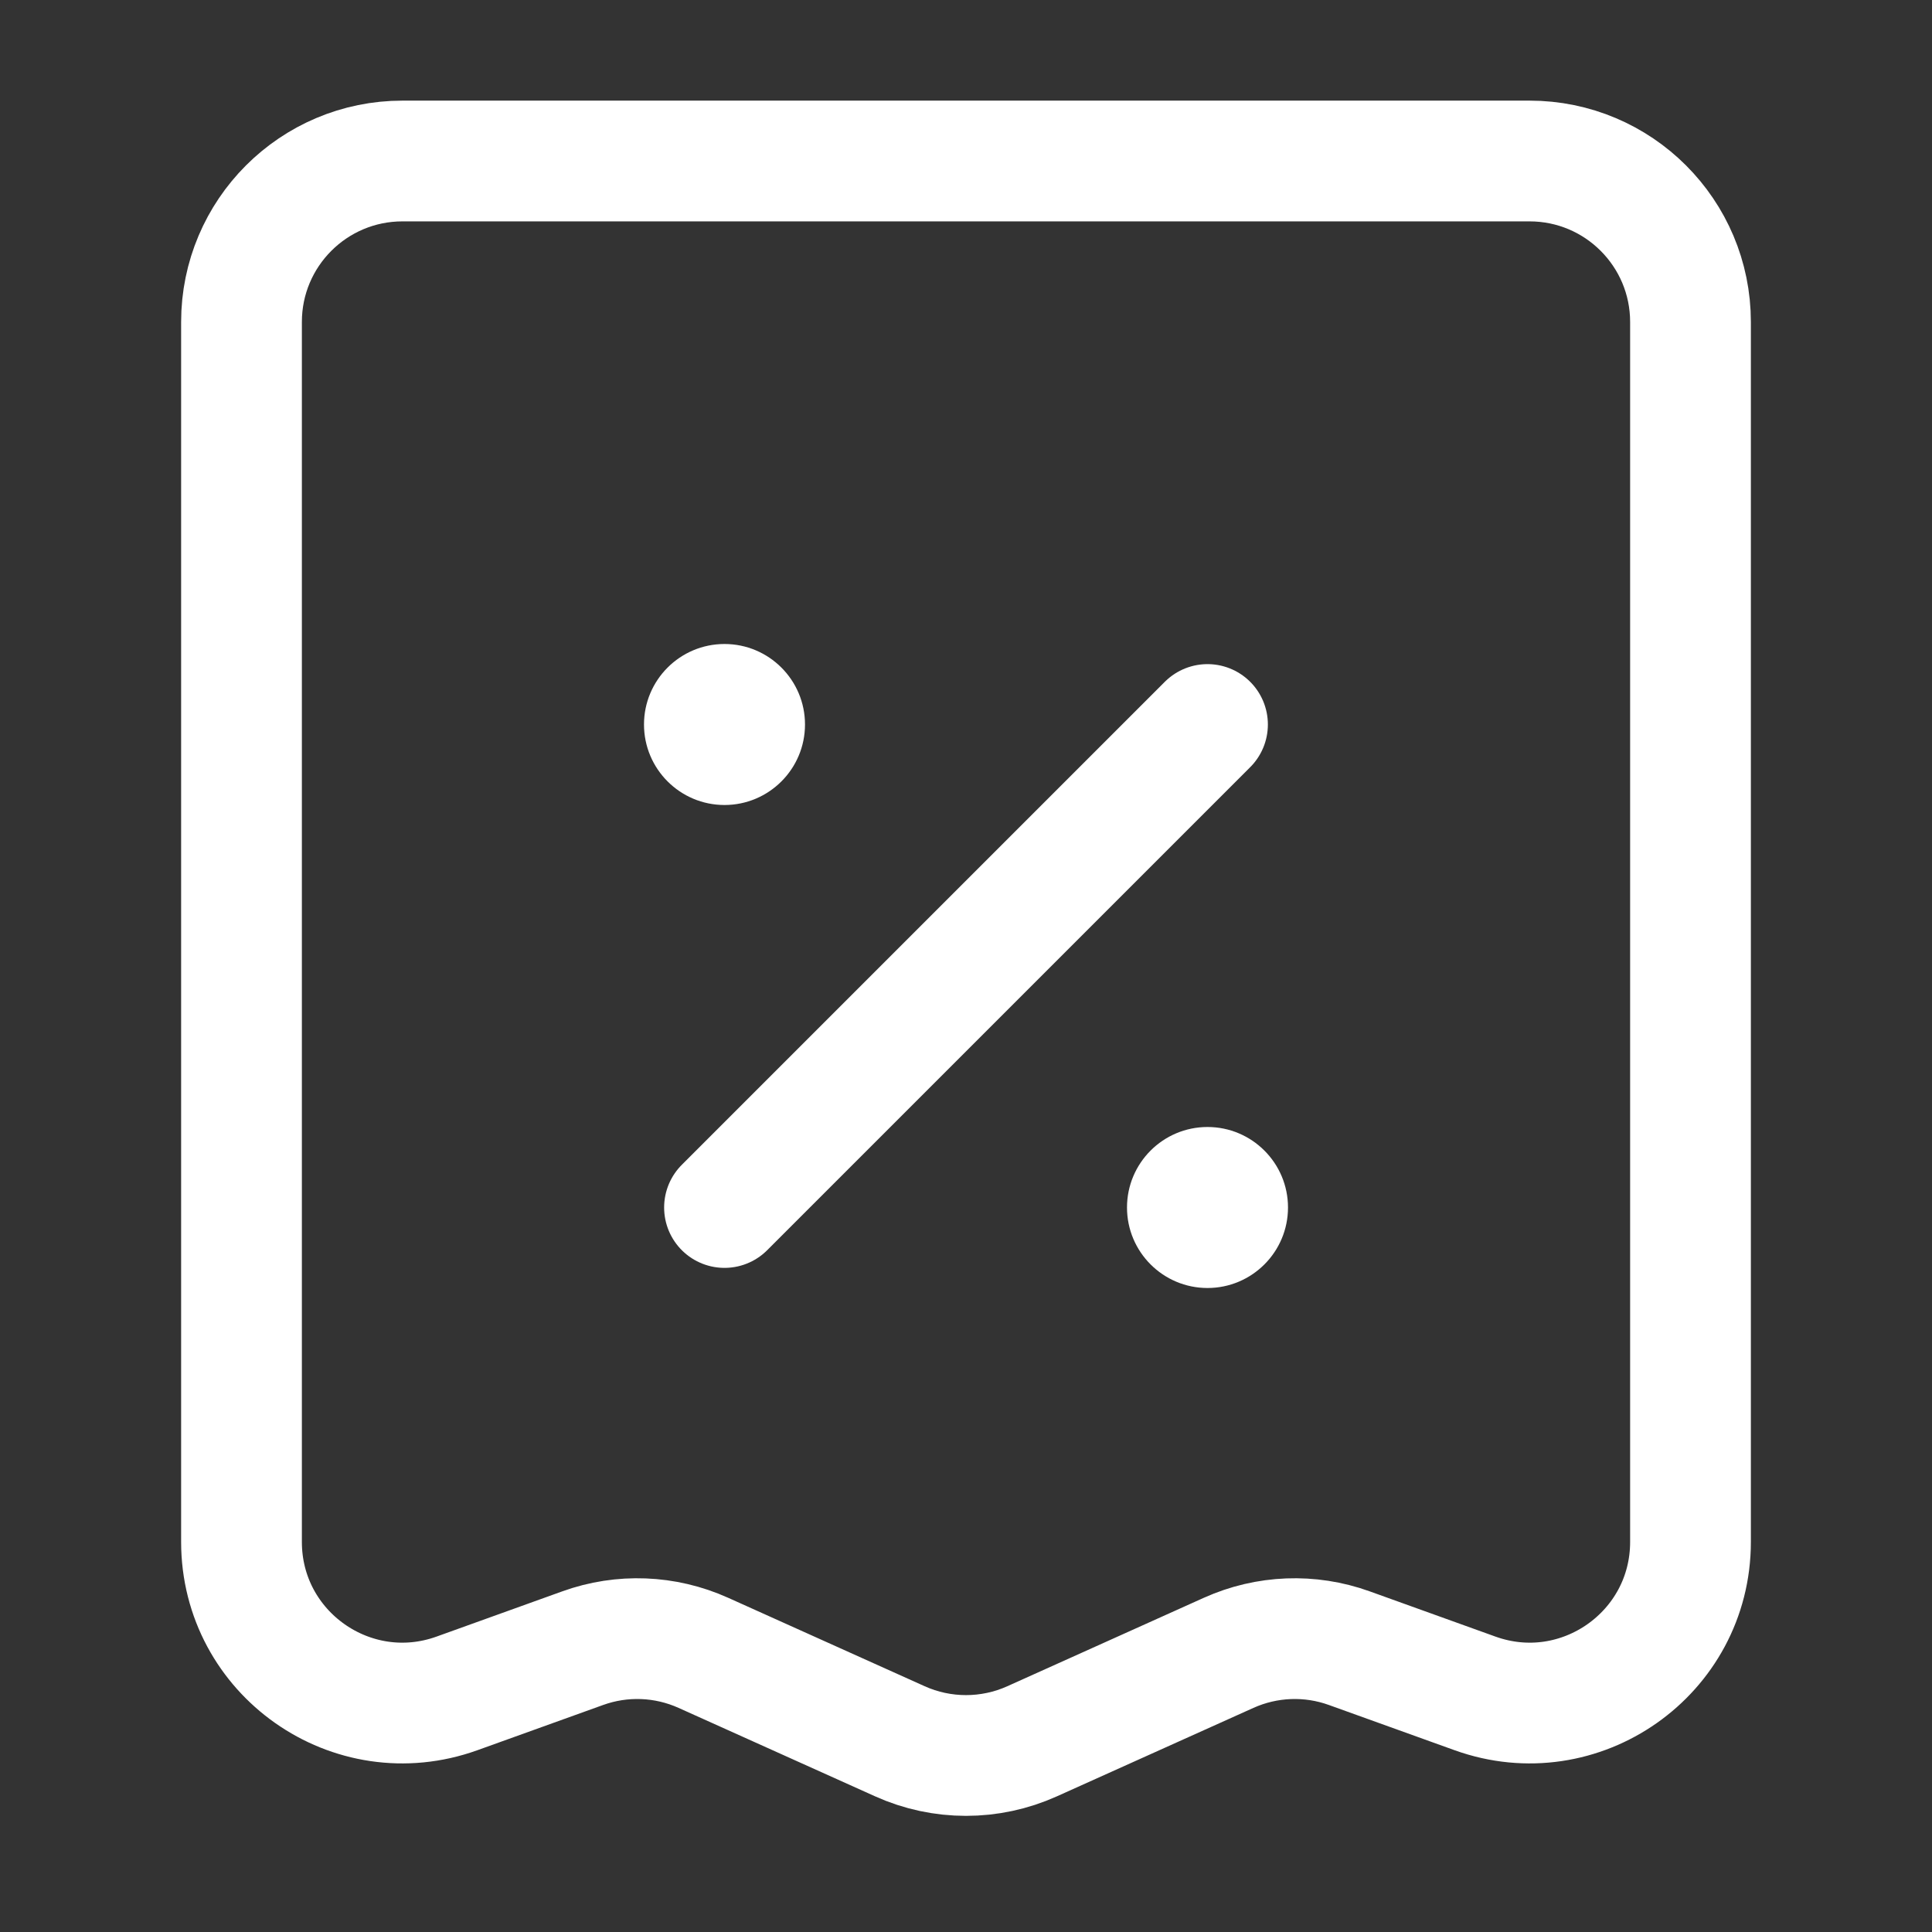
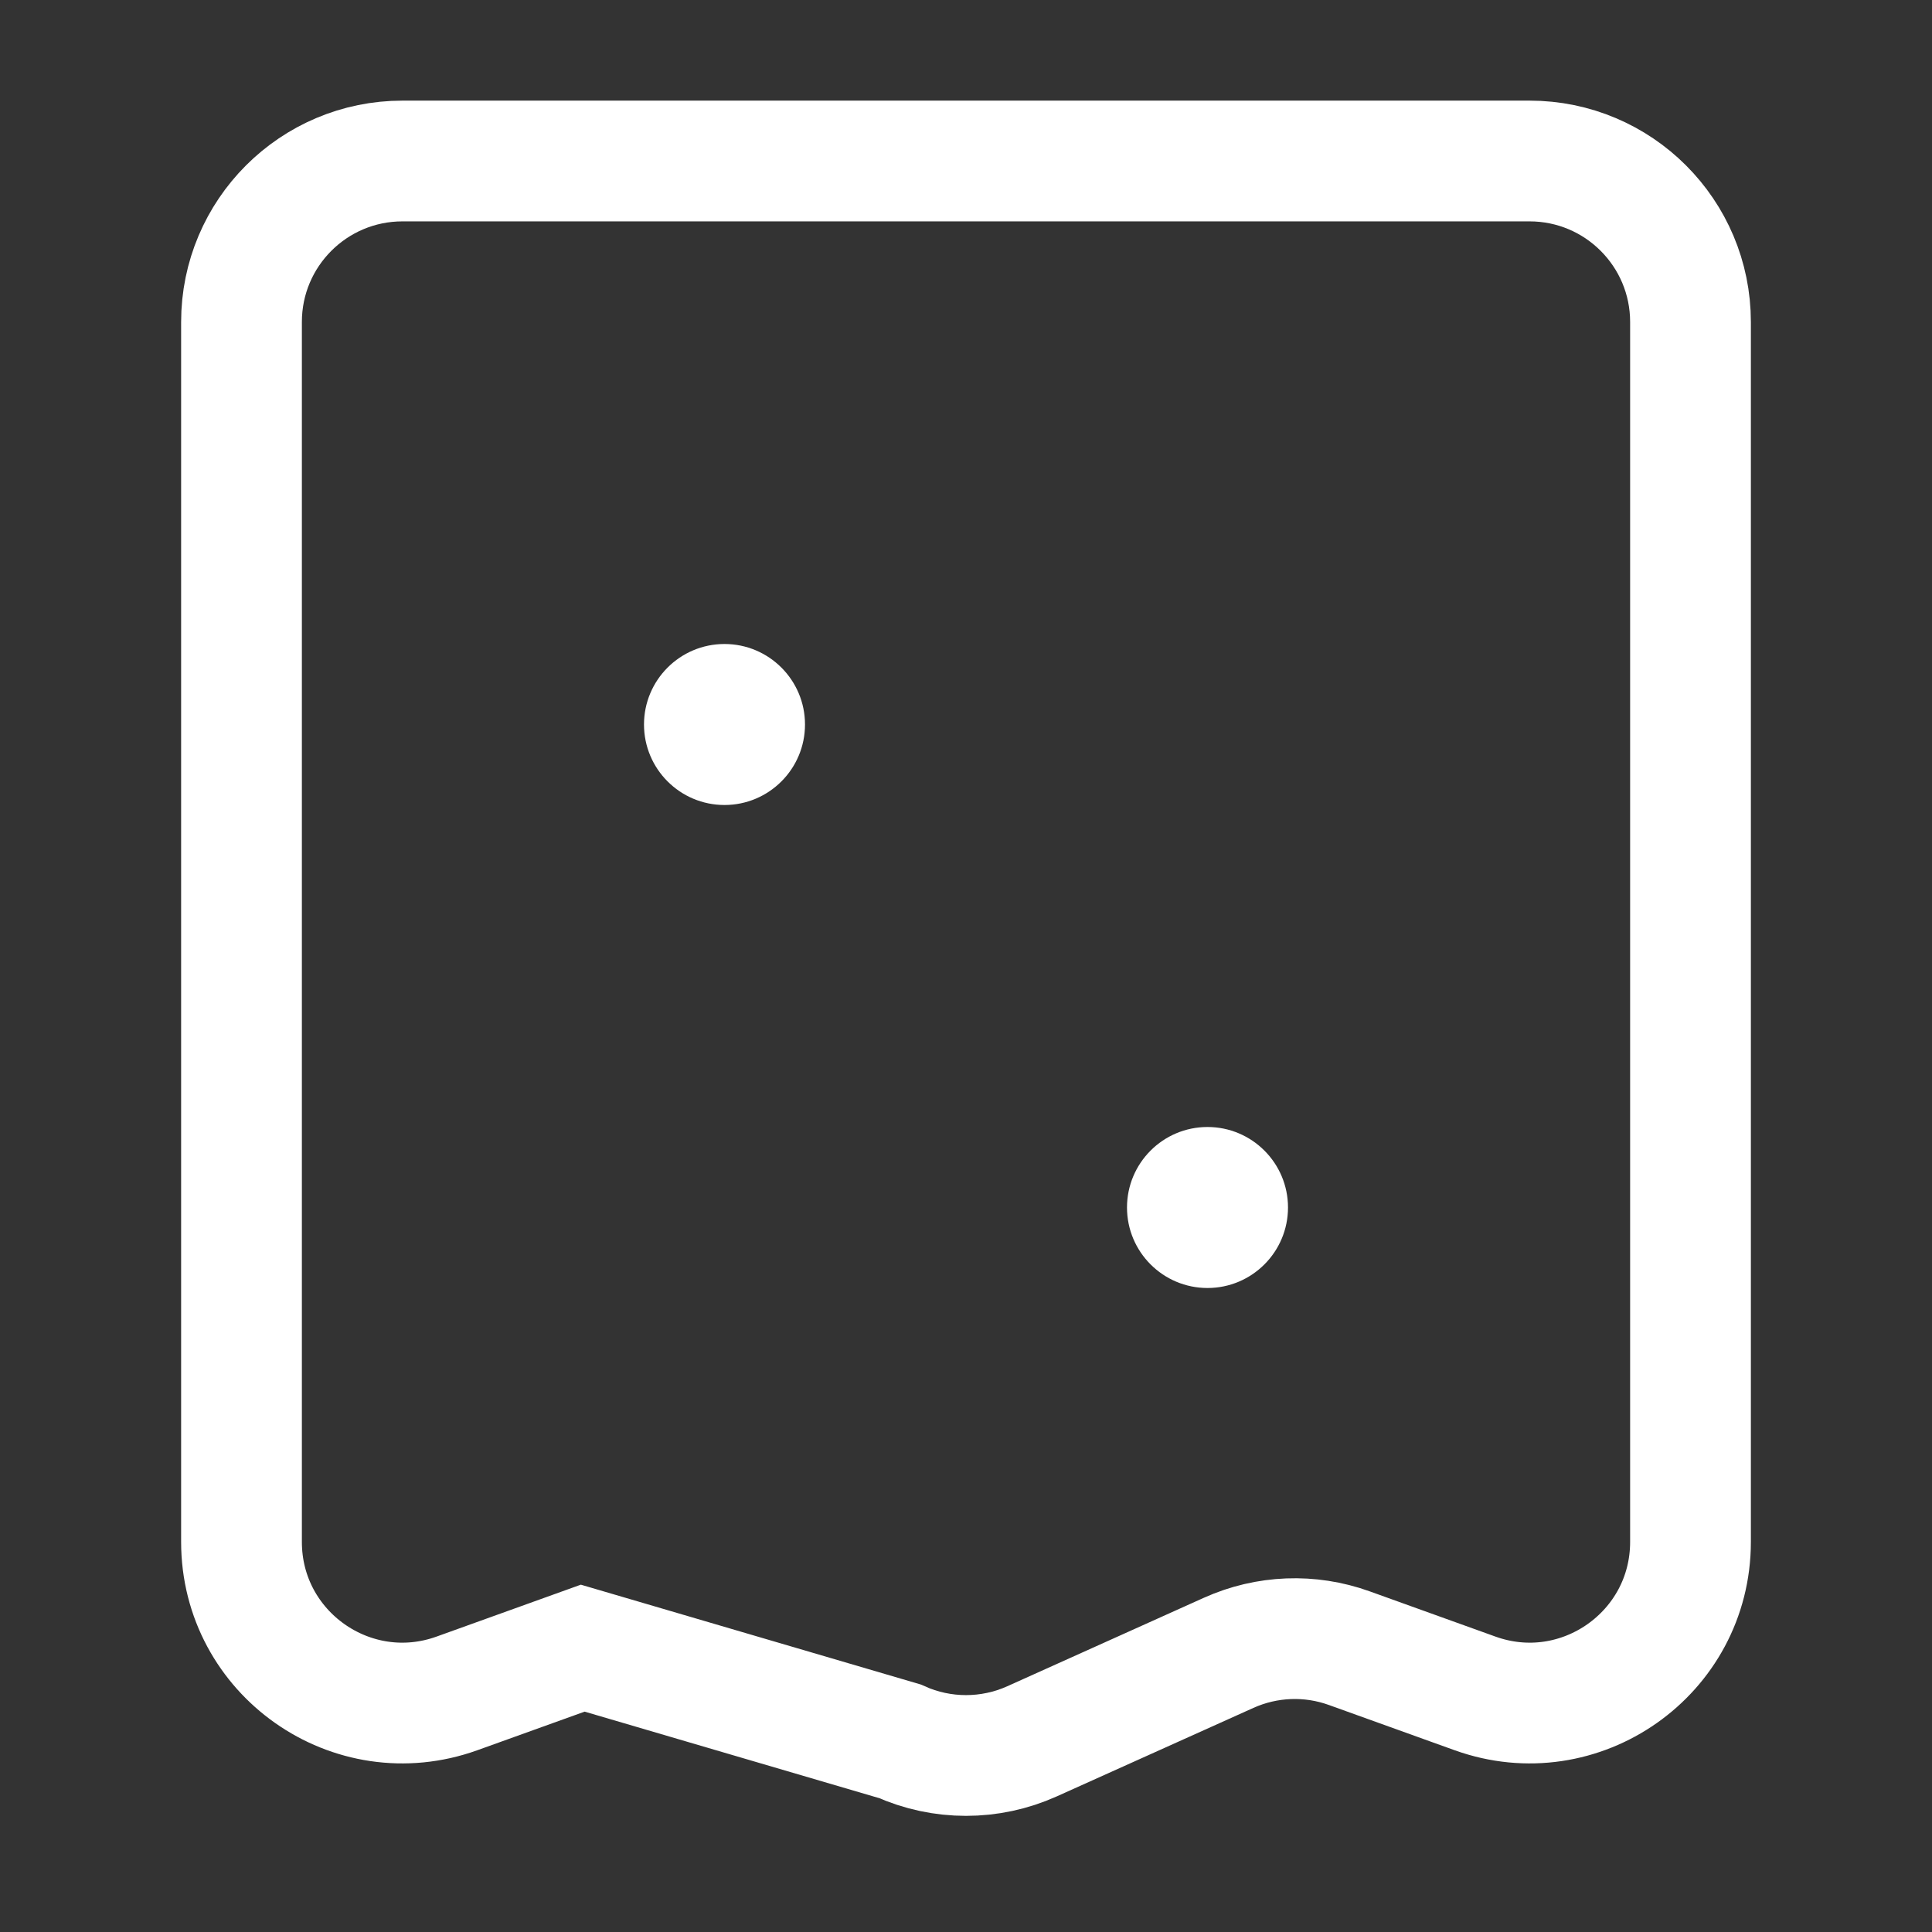
<svg xmlns="http://www.w3.org/2000/svg" width="24" height="24" viewBox="0 0 24 24" fill="none">
  <rect x="0" y="0" width="24" height="24" fill="#333333" stroke="none" />
  <path d="M10 9C10 9.552 9.552 10 9 10C8.448 10 8 9.552 8 9C8 8.448 8.448 8 9 8C9.552 8 10 8.448 10 9Z" fill="white" />
  <path d="M16 15C16 15.552 15.552 16 15 16C14.448 16 14 15.552 14 15C14 14.448 14.448 14 15 14C15.552 14 16 14.448 16 15Z" fill="white" />
-   <path d="M19 2H5C3.895 2 3 2.895 3 4V19.154C3 20.54 4.374 21.505 5.677 21.036L7.239 20.474C7.727 20.298 8.264 20.319 8.737 20.532L11.179 21.631C11.701 21.866 12.299 21.866 12.821 21.631L15.263 20.532C15.736 20.319 16.273 20.298 16.761 20.474L18.323 21.036C19.626 21.505 21 20.54 21 19.154V4C21 2.895 20.105 2 19 2Z" stroke="white" stroke-width="1.5" stroke-linecap="round" />
-   <path d="M9 15L15 9" stroke="white" stroke-width="1.5" stroke-linecap="round" />
+   <path d="M19 2H5C3.895 2 3 2.895 3 4V19.154C3 20.54 4.374 21.505 5.677 21.036L7.239 20.474L11.179 21.631C11.701 21.866 12.299 21.866 12.821 21.631L15.263 20.532C15.736 20.319 16.273 20.298 16.761 20.474L18.323 21.036C19.626 21.505 21 20.54 21 19.154V4C21 2.895 20.105 2 19 2Z" stroke="white" stroke-width="1.5" stroke-linecap="round" />
</svg>